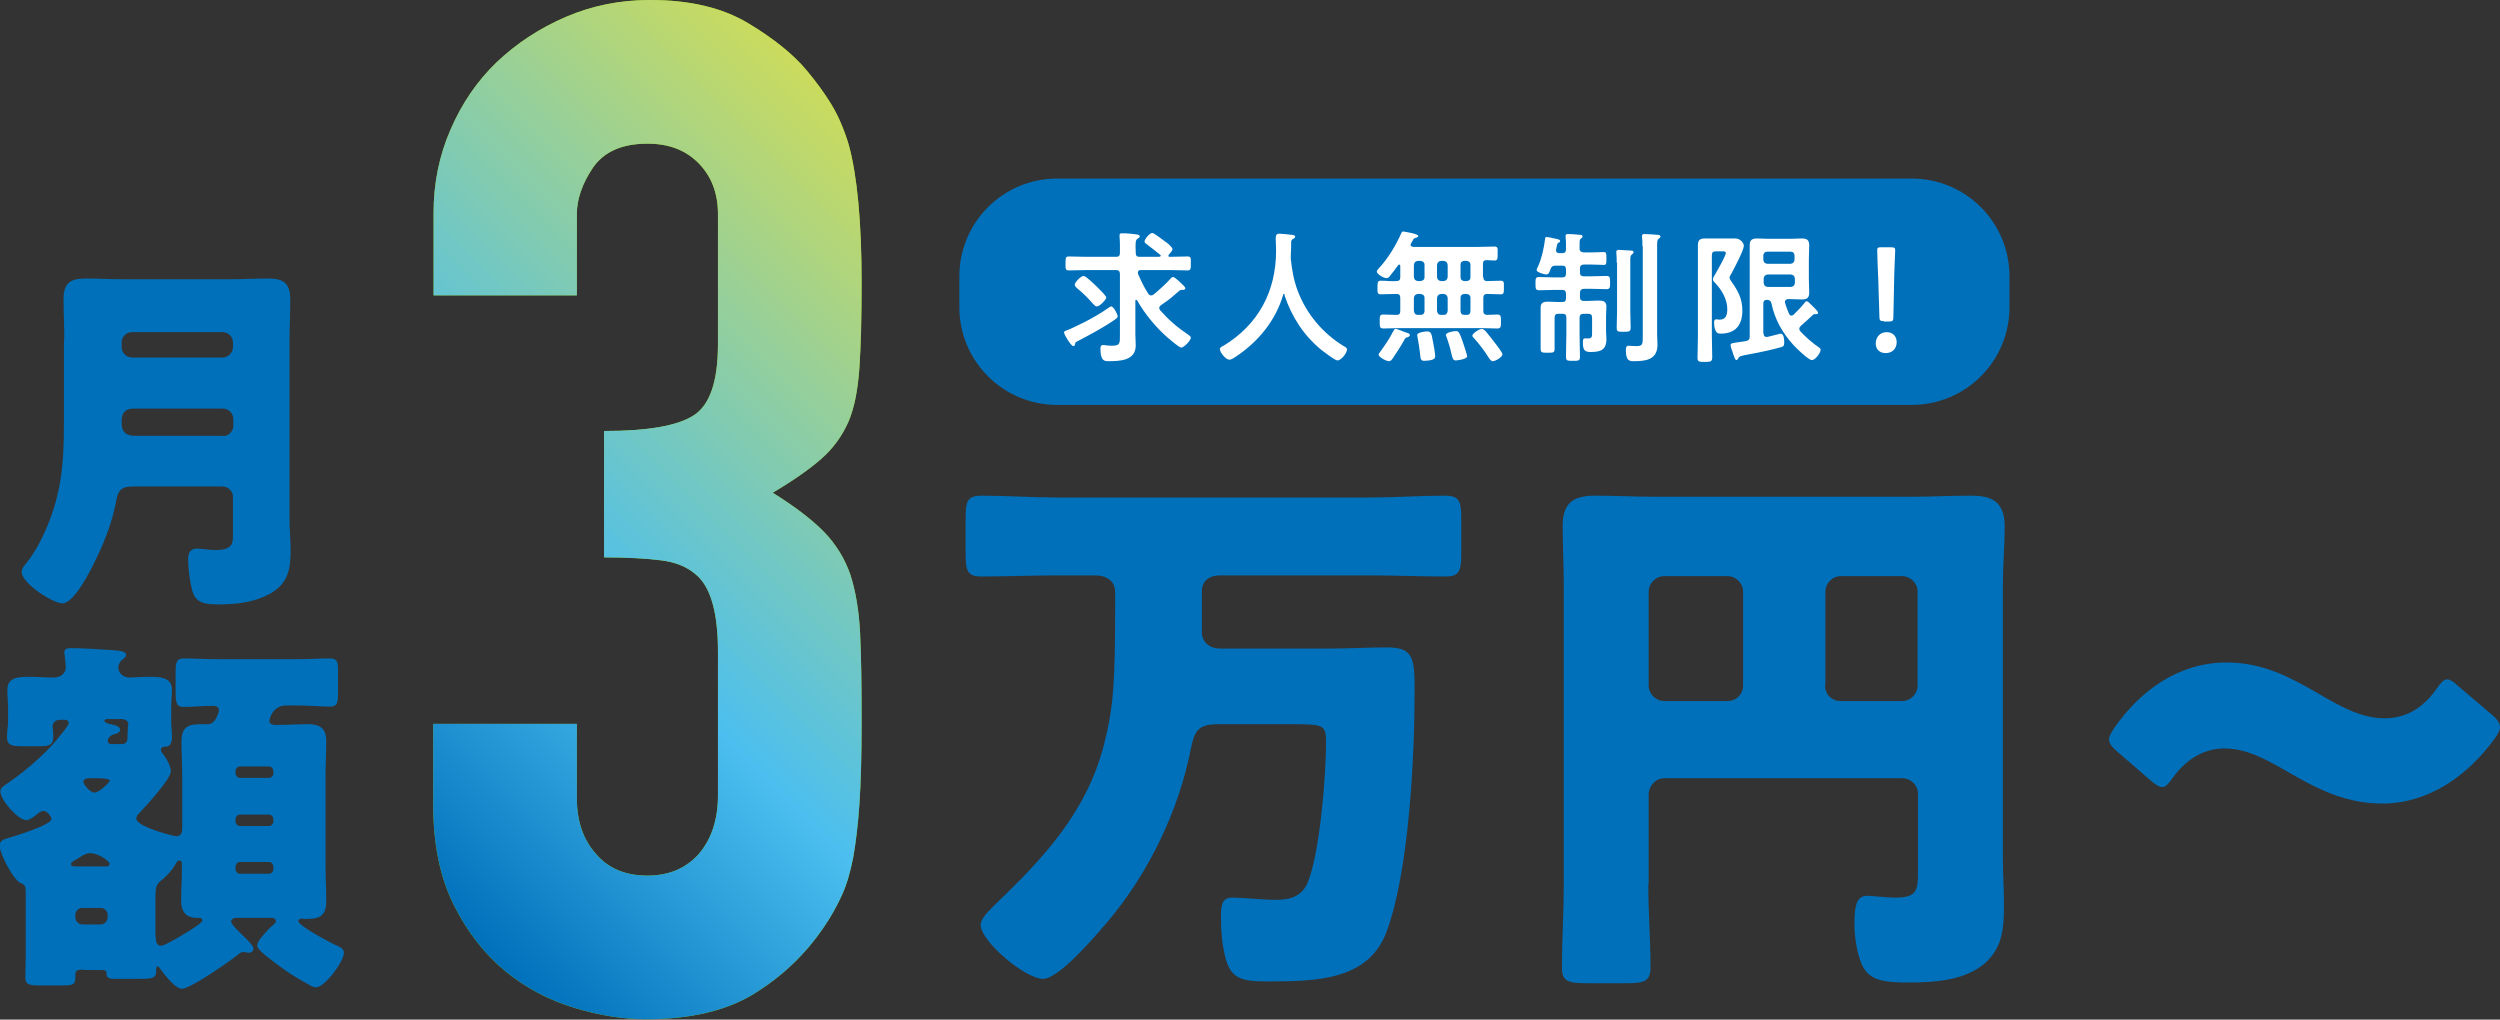
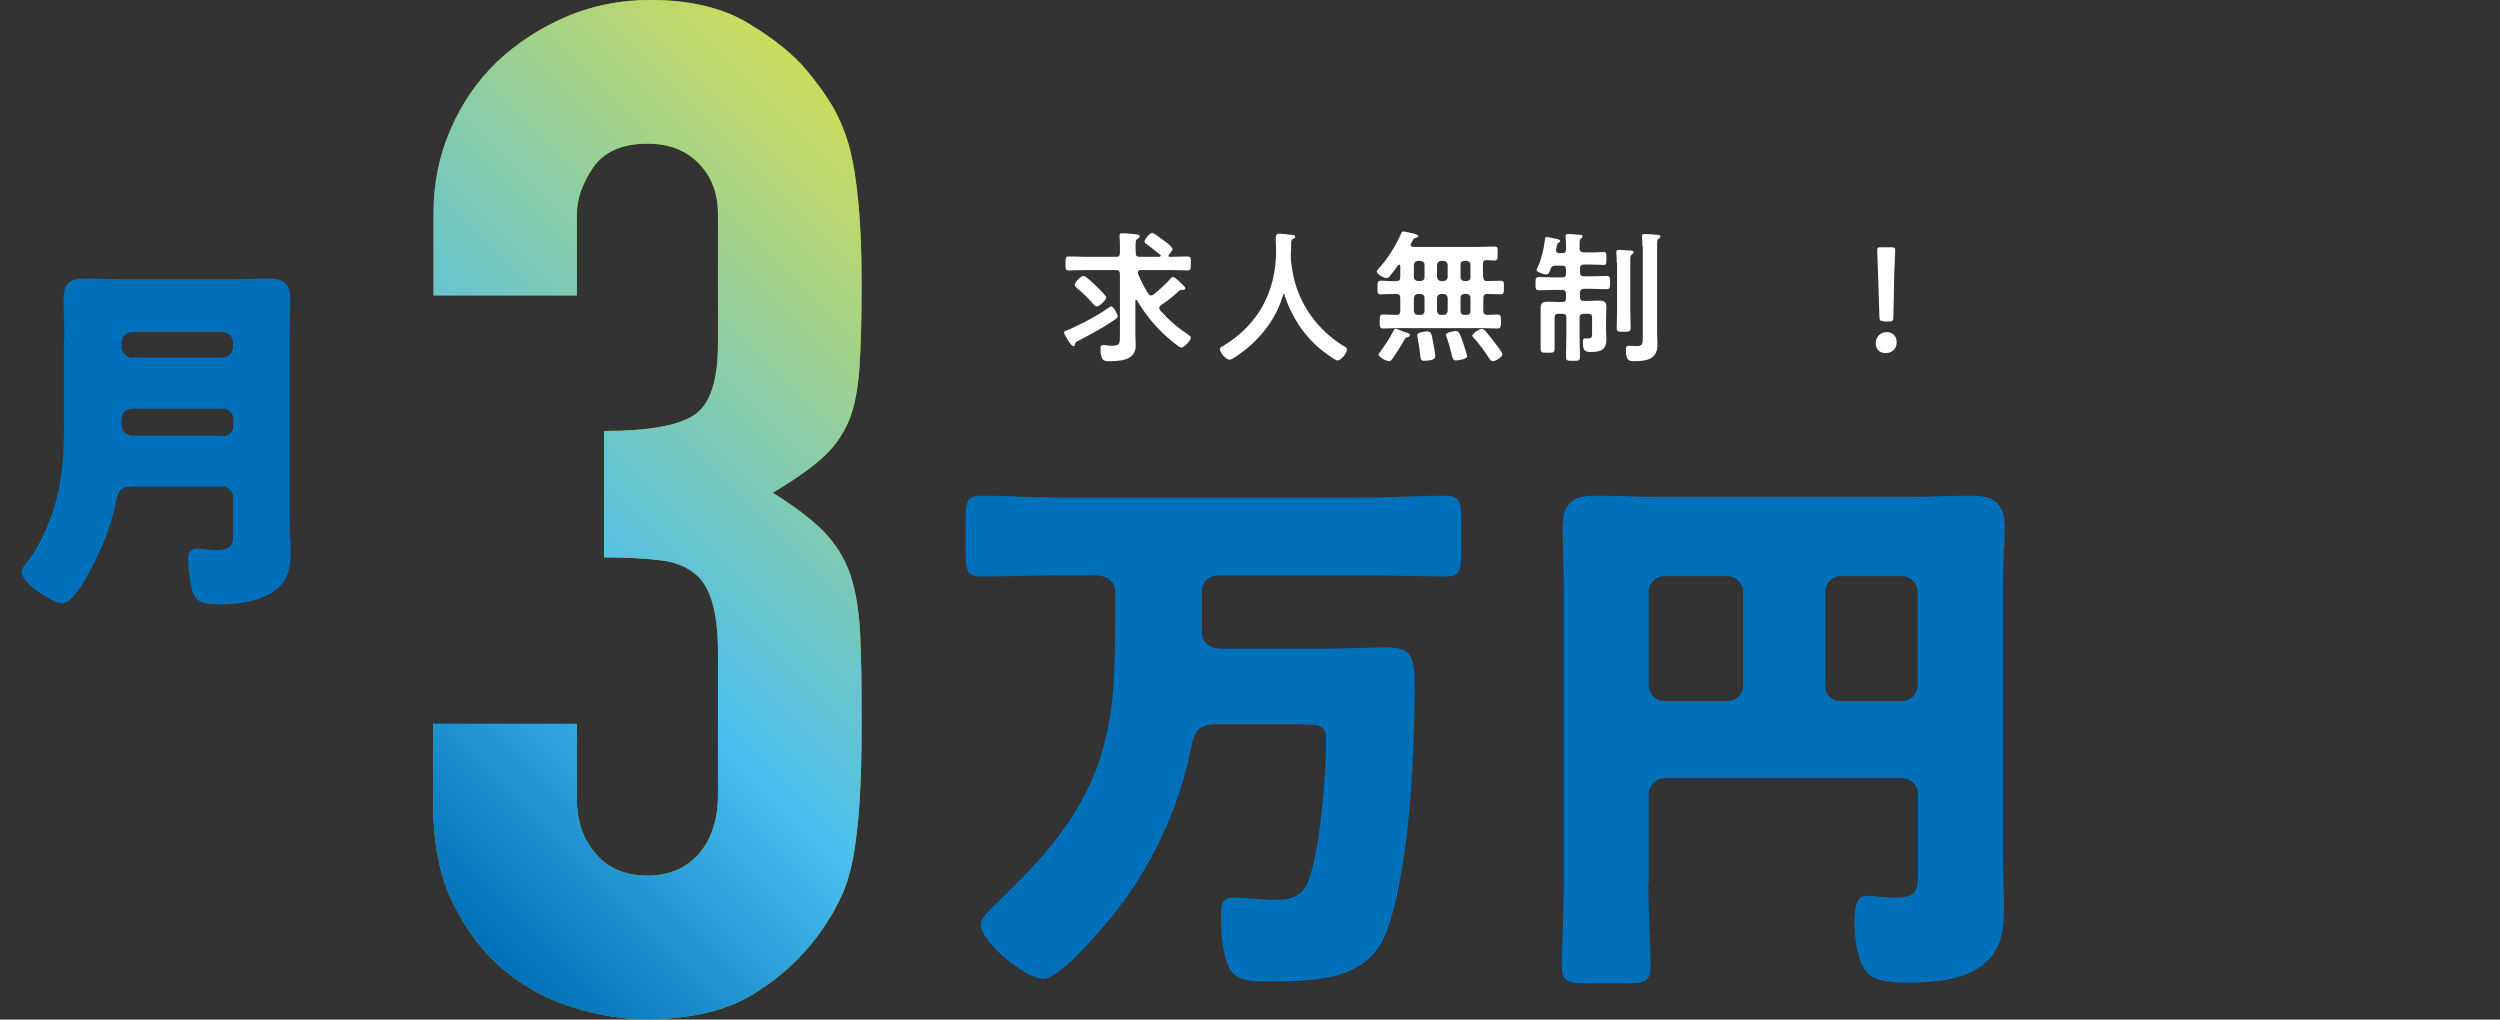
<svg xmlns="http://www.w3.org/2000/svg" version="1.1" id="レイヤー_1" x="0px" y="0px" viewBox="0 0 680.4 277.5" style="enable-background:new 0 0 680.4 277.5;" xml:space="preserve">
  <rect x="0" y="0" width="680.4" height="277.5" fill="#333333" stroke="none" />
  <style type="text/css">
	.st0{fill:#0070BB;}
	.st1{fill:#FFFFFF;}
	.st2{fill:#7AB900;}
	.st3{fill:url(#SVGID_1_);}
</style>
  <g>
-     <path class="st0" d="M520.3,110.2H287.7c-14.7,0-26.6-11.9-26.6-26.6v-8.4c0-14.7,11.9-26.6,26.6-26.6h232.6   c14.7,0,26.6,11.9,26.6,26.6v8.4C546.9,98.3,535,110.2,520.3,110.2z" />
    <g>
      <g>
        <path class="st1" d="M303.4,87c-3,2.1-6.8,4.1-10,5.8c-0.6,0.3-0.7,0.4-0.8,0.7c0,0.3-0.1,0.7-0.5,0.7c-0.6,0-2.5-3.1-2.5-3.7     c0-0.3,0.3-0.5,0.5-0.5c1-0.3,3.9-1.8,5-2.3c2.3-1.2,4.6-2.5,6.7-4c0.2-0.1,0.4-0.3,0.6-0.3c0.8,0,1.8,2.4,1.8,2.6     C304.2,86.5,303.8,86.7,303.4,87z M313.3,80.4c0.3,0,0.4-0.1,0.6-0.2c1.5-1.2,3.6-3.1,4.8-4.5c0.2-0.2,0.3-0.3,0.6-0.3     c0.5,0,2.3,1.8,2.8,2.3c0.2,0.2,0.5,0.5,0.5,0.8c0,0.2-0.3,0.4-0.5,0.4c-0.1,0-0.2,0-0.3,0c-0.1,0-0.2,0-0.3,0     c-0.2,0-0.3,0.1-0.5,0.2c-2.5,2.1-2,1.9-5.1,4c-0.2,0.2-0.4,0.4-0.4,0.7c0,0.3,0.1,0.4,0.2,0.6c2.4,2.7,4.7,4.7,7.7,6.7     c0.4,0.3,0.7,0.5,0.7,0.8c0,0.8-1.9,2.7-2.6,2.7c-0.6,0-3.1-2.2-3.7-2.7c-3.3-2.9-6.1-6.3-8.3-10.1c-0.1-0.1-0.2-0.2-0.3-0.2     c-0.2,0-0.2,0.2-0.2,0.3V91c0,1,0.1,1.9,0.1,3c0,4.2-4.4,4.3-7.5,4.3c-1,0-2.1-0.1-2.1-3.4c0-0.5,0.1-1,0.7-1     c0.2,0,0.6,0,0.8,0.1c0.5,0,1,0.1,1.6,0.1c2.3,0,2.2-0.7,2.2-3V74.6c0-0.7-0.3-1.1-1-1.1h-8.1c-1.6,0-3.2,0.1-4.8,0.1     c-1,0-0.9-0.5-0.9-1.9c0-1.5,0-1.9,0.9-1.9c1.6,0,3.2,0.1,4.8,0.1h8.1c0.7,0,1-0.3,1-1.1v-1.5c0-1,0-1.9-0.1-2.9     c0-0.1,0-0.3,0-0.4c0-0.5,0.3-0.5,0.7-0.5c0.3,0,0.6,0,0.8,0l1.4,0.1c1.7,0.2,2.6,0.2,2.6,0.7c0,0.3-0.3,0.5-0.5,0.6     c-0.7,0.4-0.7,1-0.6,3.9c0,0.8,0.3,1.1,1,1.1h5.3c0.2,0,0.5-0.1,0.5-0.3c0-0.2-0.1-0.2-0.2-0.3c-1.2-1-2.4-1.9-3.7-2.9     c-0.2-0.2-0.5-0.3-0.5-0.7c0-0.6,1.4-2.3,2.1-2.3c0.5,0,3,2,3.6,2.4c0.5,0.3,1.9,1.5,1.9,2c0,0.5-0.6,1-0.9,1.4     c-0.1,0.1-0.2,0.2-0.2,0.4c0,0.3,0.2,0.3,0.5,0.3c1.6,0,3.1-0.1,4.7-0.1c1,0,0.9,0.5,0.9,1.9c0,1.4,0,1.9-0.9,1.9     c-1.6,0-3.2-0.1-4.8-0.1h-8c-0.4,0-0.7,0.2-0.7,0.7c0,0.1,0,0.2,0,0.3c0.9,2,1.6,3.6,2.8,5.4C312.7,80.2,312.9,80.4,313.3,80.4z      M298.5,83.4c-0.4,0-0.8-0.5-1-0.7c-1.3-1.5-2.8-3-4.3-4.2c-0.3-0.3-0.7-0.6-0.7-1c0-0.7,1.7-2.4,2.4-2.4c0.7,0,2.9,2.3,3.5,2.8     c0.1,0.1,0.3,0.3,0.5,0.5c0.8,0.8,2.2,2.2,2.2,2.6C301,81.6,299.3,83.4,298.5,83.4z" />
        <path class="st1" d="M349.5,80c-0.2,0-0.3,0.2-0.3,0.3c-2,6.9-6.7,12.6-12.6,16.6c-0.5,0.3-1.4,1-2,1c-1,0-2.6-2-2.6-2.9     c0-0.4,0.5-0.7,1-0.9c9.5-5.8,14.3-14.8,14.3-25.9c0-1.1-0.1-2.3-0.1-3.4c0-0.7,0.2-1.2,0.9-1.2c0.6,0,2.7,0.2,3.3,0.3     c0.4,0,1.1,0.1,1.1,0.5c0,0.4-0.4,0.5-0.7,0.7c-0.3,0.2-0.3,0.3-0.4,0.7c0,1.2,0,2.4-0.1,3.7c0,0.3,0,0.6,0,0.9     c0.3,3,0.8,5.9,1.9,8.8c2.4,6.3,6.8,11.5,12.5,15c0.4,0.2,0.9,0.5,0.9,0.9c0,1-1.6,3-2.6,3c-0.7,0-3.6-2.3-4.3-2.8     c-4.9-4-8.1-9-10.1-14.9C349.7,80.1,349.6,80,349.5,80z" />
        <path class="st1" d="M403.7,75.4c0,0.7,0.3,1.1,1,1.1c1.2,0,2.4-0.1,3.7-0.1c1,0,0.9,0.5,0.9,1.9s0,1.8-0.9,1.8     c-1.2,0-2.5-0.1-3.7-0.1c-0.7,0-1,0.4-1,1.1v3.5c0,0.8,0.3,1,1,1.1c0.4,0,2.4-0.1,2.8-0.1c1,0,1,0.5,1,1.9c0,1.4,0,1.9-1,1.9     c-1.4,0-2.9-0.1-4.4-0.1h-22.2c-1.5,0-2.9,0.1-4.4,0.1c-1,0-1-0.5-1-1.9c0-1.5,0-1.9,1-1.9c1.2,0,2.4,0.1,3.6,0.1     c0.7,0,1-0.3,1-1.1v-3.5c0-0.8-0.3-1.1-1.1-1.1c-1.4,0-2.8,0.1-4.2,0.1c-1,0-0.9-0.5-0.9-1.8c0-1.4,0-1.9,0.9-1.9     c1.4,0,2.8,0.2,4.2,0.1c0.8,0,1.1-0.3,1.1-1.1v-3c0-0.2-0.1-0.4-0.3-0.4c-0.1,0-0.2,0.1-0.3,0.2c-0.7,1-1.5,2-2.3,3     c-0.2,0.3-0.5,0.5-0.9,0.5c-0.7,0-2.6-1.1-2.6-1.8c0-0.3,0.4-0.6,0.5-0.8c2.6-2.8,4.7-6.3,6.2-9.7c0.1-0.2,0.2-0.4,0.5-0.4     c0.3,0,2.1,0.4,2.6,0.5c1.2,0.3,1.5,0.6,1.5,0.7c0,0.4-0.6,0.5-0.9,0.6c-0.4,0.1-0.5,0.4-0.8,1c-0.1,0.2-0.2,0.3-0.3,0.5     c0,0.1-0.1,0.2-0.1,0.3c0,0.4,0.3,0.5,0.7,0.6h17.7c1.5,0,3-0.1,4.4-0.1c1,0,0.9,0.4,0.9,1.9s0,1.9-0.9,1.9     c-0.7,0-1.4-0.1-2.1-0.1c-0.7,0-1,0.3-1,1V75.4z M383,91.8c-0.5,0.1-0.6,0.3-0.8,0.7c-1,1.8-2.1,3.5-3.2,5.1     c-0.3,0.4-0.5,0.7-1,0.7c-0.7,0-2.8-1.1-2.8-1.8c0-0.2,0.2-0.5,0.4-0.7c1.3-1.8,2.5-3.5,3.5-5.5c0.2-0.3,0.4-0.8,0.7-0.8     c0.3,0,1.4,0.4,2.3,0.8c0.3,0.1,0.7,0.2,0.9,0.3c0.3,0.1,0.7,0.2,0.7,0.6S383.1,91.8,383,91.8z M385.9,71c-0.7,0.1-1,0.4-1.1,1.1     v3.3c0.1,0.7,0.4,1,1.1,1.1h0.7c0.7-0.1,1.1-0.4,1.1-1.1v-3.3c0-0.7-0.4-1-1.1-1.1H385.9z M385.9,80c-0.7,0.1-1,0.4-1.1,1.1v3.5     c0.1,0.7,0.4,1.1,1.1,1.1h0.7c0.7,0,1.1-0.4,1.1-1.1v-3.5c0-0.7-0.4-1-1.1-1.1H385.9z M389.8,97.9c-0.5,0.2-1.6,0.3-2.2,0.3     c-0.9,0-1-0.5-1.1-1.8c-0.2-1.6-0.4-3.1-0.7-4.6c0-0.2-0.1-0.5-0.1-0.6c0-0.8,2.3-1,2.7-1c1.1,0,1.2,0.6,1.6,2.8     c0.2,1,0.6,3.1,0.6,4C390.6,97.5,390.3,97.7,389.8,97.9z M392.2,71c-0.7,0.1-1,0.4-1.1,1.1v3.3c0.1,0.7,0.4,1,1.1,1.1h0.7     c0.7-0.1,1-0.4,1.1-1.1v-3.3c-0.1-0.7-0.4-1-1.1-1.1H392.2z M392.2,80c-0.7,0.1-1,0.4-1.1,1.1v3.5c0.1,0.7,0.4,1.1,1.1,1.1h0.7     c0.7,0,1-0.4,1.1-1.1v-3.5c-0.1-0.7-0.4-1-1.1-1.1H392.2z M396.2,98.1c-0.8,0-0.9-0.7-1.2-1.9c-0.3-1.5-0.8-3-1.3-4.5     c-0.1-0.2-0.2-0.3-0.2-0.5c0-0.8,2.3-1.1,2.8-1.1c0.7,0,1,0.6,1.8,2.9c0.2,0.7,1.2,3.5,1.2,4C399.2,97.8,396.5,98.1,396.2,98.1z      M398.5,71c-0.7,0.1-1,0.4-1,1.1v3.3c0,0.7,0.4,1,1,1.1h0.7c0.7-0.1,1-0.4,1-1.1v-3.3c0-0.7-0.4-1-1-1.1H398.5z M398.5,80     c-0.7,0.1-1,0.4-1,1.1v3.5c0,0.7,0.4,1.1,1,1.1h0.7c0.7,0,1-0.4,1-1.1v-3.5c0-0.7-0.4-1-1-1.1H398.5z M406.3,98.3     c-0.5,0-0.8-0.5-1.1-0.9c-1.1-1.8-2.4-3.5-3.8-5.1c-0.2-0.2-0.7-0.7-0.7-0.9c0-0.7,2-1.9,2.6-1.9c0.4,0,0.7,0.4,1,0.6     c1,1.2,2,2.5,3,3.8c0.3,0.4,1.6,2.1,1.6,2.5C408.9,97.2,407,98.3,406.3,98.3z" />
        <path class="st1" d="M431.1,68.7h2c1.2,0,2.4-0.1,3.4-0.1c0.7,0,0.7,0.4,0.7,1.8c0,1.3,0,1.7-0.7,1.7c-0.7,0-2.2-0.1-3.4-0.1h-2     c-0.7,0-1.1,0.3-1.1,1.1v1c0,0.8,0.3,1.1,1.1,1.1h1.9c1.4,0,2.8-0.1,4.2-0.1c1,0,1,0.5,1,1.8c0,1.3,0,1.8-1,1.8     c-1.4,0-2.8-0.1-4.2-0.1h-1.9c-0.7,0-1.1,0.4-1.1,1.1v1.1c0,0.8,0.3,1.1,1.1,1.1h1.1c1,0,1.9-0.1,2.9-0.1c1.2,0,2.1,0.2,2.1,1.6     c0,0.7-0.1,1.6-0.1,2.8v3.9c0,0.7,0.1,1.4,0.1,2.2c0,3-1.7,3.5-4.3,3.5c-1.6,0-2.1-0.5-2.1-2.6c0-0.5,0-1.1,0.5-1.1     c0.2,0,0.7,0,1,0c1,0,1-0.5,1-1.8v-3.8c0-0.8-0.3-1.1-1.1-1.1h-1.2c-0.7,0-1.1,0.3-1.1,1.1v4.6c0,2,0.1,4,0.1,6     c0,1.1-0.4,1.1-1.9,1.1c-1.6,0-1.9,0-1.9-1.2c0-2,0.1-4,0.1-5.9v-4.6c0-0.8-0.3-1.1-1-1.1h-1.2c-0.7,0-1,0.3-1,1.1v4.4     c0,1.3,0,2.6,0,3.9c0,1.2-0.3,1.2-1.9,1.2c-1.5,0-1.9,0-1.9-1.1c0-1.3,0-2.6,0-3.9v-4.5c0-1.1,0-2.1,0-2.8c0-1.4,0.9-1.6,2-1.6     c1,0,1.9,0.1,2.9,0.1h1c0.7,0,1-0.3,1-1.1v-1.1c0-0.7-0.3-1.1-1-1.1h-2.1c-1.4,0-2.8,0.1-4.2,0.1c-1,0-1-0.5-1-1.8     c0-1.4,0-1.8,1-1.8c1.4,0,2.8,0.1,4.2,0.1h2.1c0.7,0,1-0.3,1-1.1v-1c0-0.8-0.3-1.1-1-1.1h-1.8c-0.8,0-1.1,0.2-1.4,0.9     c-0.3,0.9-0.5,1.5-1.2,1.5c-0.5,0-2.6-0.6-2.6-1.2c0-0.2,0.3-0.9,0.4-1c1-2.2,1.6-5,1.9-7.4c0-0.2,0-0.6,0.5-0.6     c0.2,0,1.8,0.3,2,0.4c1.1,0.2,1.6,0.3,1.6,0.7c0,0.3-0.3,0.4-0.5,0.5c-0.3,0.2-0.3,0.4-0.6,1.8c0,0.1,0,0.2,0,0.3     c0,0.5,0.4,0.7,0.9,0.7h0.8c0.7,0,1-0.3,1-1.1v-1c0-0.7,0-1.4-0.1-2.2c0-0.1,0-0.3,0-0.4c0-0.5,0.4-0.5,0.7-0.5     c0.5,0,2.4,0.1,3,0.2c0.4,0,0.9,0,0.9,0.5c0,0.2-0.2,0.3-0.4,0.5c-0.4,0.3-0.4,0.7-0.4,1.6v1.2c0,0.1,0,0.2,0,0.2     C430,68.4,430.4,68.7,431.1,68.7z M440,71.5c0-0.9,0-1.8-0.1-2.7c0-0.1,0-0.2,0-0.3c0-0.4,0.4-0.5,0.7-0.5c0.5,0,2.9,0.2,3.4,0.2     c0.3,0,0.6,0.1,0.6,0.5c0,0.3-0.4,0.4-0.5,0.6c-0.4,0.3-0.4,0.6-0.4,2v13.3c0,1.5,0.1,3,0.1,4.5c0,1.1-0.3,1.2-1.9,1.2     c-1.5,0-1.9,0-1.9-1.1c0-1.5,0.1-3,0.1-4.5V71.5z M447,67c0-0.9,0-1.7-0.1-2.5c0-0.1,0-0.2,0-0.3c0-0.5,0.3-0.5,0.7-0.5     c0.7,0,2.5,0.1,3.3,0.2c0.3,0,1,0,1,0.5c0,0.3-0.3,0.4-0.5,0.6c-0.4,0.3-0.4,0.8-0.4,2.3v23.7c0,0.9,0.1,1.9,0.1,2.8     c0,4-3,4.5-6.3,4.5c-1.3,0-2.3,0-2.3-3c0-0.6,0-1.2,0.8-1.2c0.5,0,1,0.1,2,0.1c1.8,0,1.8-0.5,1.8-2.8V67z" />
-         <path class="st1" d="M465.9,91.5c0,1.9,0.1,3.8,0.1,5.7c0,1.2-0.4,1.3-2,1.3c-1.6,0-2,0-2-1.2c0-1.9,0.1-3.8,0.1-5.7V70.1     c0-1.1,0-2.2,0-3.3c0-1.4,0.5-1.9,1.9-1.9c1,0,2.1,0,3.1,0h2.8c0.9,0,1.7,0,2.4,0c1.3,0,2.3,1.2,2.3,2c0,1.2-2.6,6.1-3.3,7.4     c-0.2,0.3-0.6,1-0.6,1.3s0.4,0.7,0.5,1c1.8,2.5,3,4.7,3,7.9c0,3.9-1.8,6.3-5.9,6.3c-0.9,0-1.2-0.3-1.5-1.1     c-0.2-0.5-0.3-1.3-0.3-1.9c0-0.4,0.1-0.9,0.6-0.9c0.3,0,0.6,0.1,0.9,0.1c1.8,0,2.1-1.4,2.1-2.9c0-2.6-1.5-5.2-3.3-7.1     c-0.3-0.3-0.6-0.5-0.6-1s0.5-1.1,0.7-1.5c0.5-0.9,2.8-4.9,2.8-5.6c0-0.5-0.5-0.5-0.8-0.5H467c-0.8,0-1.1,0.3-1.1,1.1V91.5z      M480,90.8c0,0.5,0.2,0.9,0.7,0.9c0.1,0,0.2,0,0.3,0c0.4-0.1,3.5-0.9,3.6-0.9c0.9,0,1,1.6,1,2.3c0,1-0.2,1.2-0.9,1.4     c-2.1,0.6-6.2,1.5-8.5,1.9c-2.8,0.5-2.8,0.6-3.1,1.1c-0.1,0.2-0.3,0.5-0.5,0.5c-0.3,0-0.5-0.5-0.8-1.4c-0.1-0.2-0.2-0.5-0.3-0.9     c-0.2-0.4-0.5-1.4-0.5-1.8c0-0.4,0.2-0.5,1.7-0.7c0.6-0.1,1.5-0.2,2.6-0.4c0.7-0.2,0.9-0.5,0.9-1.2V70.4c0-1.2,0-2.4,0-3.6     c0-1.5,0.6-1.9,2.1-1.9c1,0,2.1,0.1,3.1,0.1h5.8c1,0,2.1-0.1,3.1-0.1c1.5,0,2.1,0.4,2.1,1.9c0,1.2-0.1,2.4-0.1,3.6V76     c0,1.2,0.1,2.4,0.1,3.6c0,1.5-0.6,1.9-2.1,1.9c-1,0-2.1-0.1-3.1-0.1h-0.5c-0.4,0-0.9,0.2-0.9,0.7c0,0.1,0,0.2,0,0.3     c0.3,1,0.7,2.1,1.1,3c0.2,0.3,0.3,0.5,0.6,0.5c0.3,0,0.4-0.1,0.6-0.2c1-1,2-2,2.9-3.1c0.2-0.3,0.4-0.6,0.7-0.6     c0.3,0,0.6,0.3,1.2,0.9l0.5,0.5c0.3,0.3,1.4,1.3,1.4,1.7c0,0.3-0.2,0.4-0.5,0.4c-0.2,0-0.3,0-0.4,0c-0.2,0-0.3,0-0.5,0.2     c-1.1,1-2.1,2-3.3,3c-0.2,0.2-0.4,0.4-0.4,0.8c0,0.3,0.1,0.4,0.3,0.7c1.5,1.6,3.2,3.1,5.1,4.4c0.2,0.2,0.4,0.3,0.4,0.6     c0,0.8-1.4,2.8-2.4,2.8c-0.9,0-4.3-3.3-5-4.1c-3-3.3-5.1-7-6-11.4c-0.2-0.6-0.4-0.8-1.1-0.9c-0.8,0-1.1,0.3-1.1,1.1V90.8z      M487.3,71.8c0.7-0.1,1-0.4,1.1-1.1v-1.2c-0.1-0.7-0.4-1-1.1-1h-6.3c-0.7,0-1,0.4-1.1,1v1.2c0.1,0.7,0.4,1,1.1,1.1H487.3z      M481.1,74.7c-0.7,0.1-1,0.4-1.1,1.1V77c0.1,0.7,0.4,1,1.1,1.1h6.3c0.7-0.1,1-0.4,1.1-1.1v-1.2c-0.1-0.7-0.4-1-1.1-1.1H481.1z" />
        <path class="st1" d="M516.2,93.1c0,1.6-1,3-3,3c-1.6,0-2.7-1-2.7-2.6c0-1.7,1.1-3.1,3-3.1C515.1,90.4,516.2,91.5,516.2,93.1z      M512.7,87.4c-1,0-1.2-0.2-1.2-1.2l-0.3-9.8c-0.1-2.3-0.3-7.5-0.3-8.3c0-0.7,0.2-0.8,1.1-0.8h2.7c0.9,0,1.1,0.2,1.1,0.8     c0,0.8-0.3,6-0.3,8.6l-0.2,9.6c0,1-0.2,1.2-1.2,1.2H512.7z" />
      </g>
    </g>
    <g>
      <g>
        <path class="st0" d="M287.6,156.6c-7,0-13.8,0.3-20.6,0.3c-3.9,0-4.2-1.8-4.2-6.7v-8.5c0-5.2,0.3-6.8,4.4-6.8     c6.8,0,13.6,0.5,20.5,0.5h85.1c6.8,0,13.6-0.5,20.5-0.5c4.1,0,4.4,1.7,4.4,6.8v8.5c0,4.9-0.3,6.7-4.2,6.7     c-6.8,0-13.6-0.3-20.6-0.3h-40.8c-3.8,0-5,2.3-5,4.2v11.5c0,1.8,1.5,4.2,4.9,4.2H363c3.9,0,9.7-0.3,14.6-0.3     c7.1,0,7.4,3,7.4,11.8c0,18-1.5,49-7.6,65.5c-5,13.6-19.7,13.6-33.1,13.6c-6.8,0-9.4-1.1-10.8-6.5c-0.9-3.6-1.2-7.1-1.2-10.8     c0-2.7,0-5.5,2.9-5.5c3.5,0,8.2,0.6,12.1,0.6c3.8,0,7-0.9,8.6-4.7c3.3-7.9,5-29.1,5-38.1c0-5-0.6-5-10.3-5h-19.1     c-5.3,0-6.4,1.7-7.4,6.7c-3.3,16.8-11.4,33.7-22.6,47c-3,3.5-13.2,15.6-17.6,15.6c-4.9,0-17-10.2-17-14.7c0-1.8,2.4-3.9,3.6-5.2     c13.5-12.9,25.3-25.5,30-44c2.6-10.2,3-17,3-38.2V161c0-2.1-1.5-4.4-5.5-4.4H287.6z" />
        <path class="st0" d="M448.6,240.6c0,7.6,0.6,15.2,0.6,22.6c0,4.1-1.8,4.4-7.3,4.4h-9.4c-5.5,0-7.4-0.3-7.4-4.2     c0-7.6,0.5-15.2,0.5-22.7v-81.3c0-5.5-0.3-10.8-0.3-16.2c0-6.4,2.9-8.3,8.9-8.3c5.5,0,10.9,0.3,16.4,0.3h69.6     c5.3,0,10.6-0.3,16.1-0.3c4.7,0,9.3,0.8,9.3,8.3c0,5.5-0.5,10.8-0.5,16.2v74c0,4.2,0.3,8.3,0.3,12.6c0,6.1-0.2,11.5-4.9,15.9     c-5.5,5-14.1,5.5-21.2,5.5c-6.2,0-9.9-0.5-12-3.8c-1.8-2.9-2.6-8.6-2.6-12.1c0-5.5,0.8-7.7,3.5-7.7c1.4,0,5,0.5,7.6,0.5     c6.1,0,6.2-2.1,6.2-7.4v-20.9c0-2.3-2-4.2-4.2-4.2h-64.9c-2.3,0-4.2,2.1-4.2,4.5V240.6z M474.4,161c0-2.3-2-4.2-4.2-4.2h-17.3     c-2.3,0-4.2,2-4.2,4.2v25.6c0,2.3,2,4.2,4.2,4.2h17.3c2.3,0,4.2-1.8,4.2-4.2V161z M496.7,186.6c0,2.4,1.8,4.2,4.2,4.2h16.8     c2.3,0,4.2-2,4.2-4.2V161c0-2.3-2-4.2-4.2-4.2H501c-2.4,0-4.2,2-4.2,4.2V186.6z" />
-         <path class="st0" d="M680.4,197.9c0,0.8-0.5,1.8-1.5,3.2c-7.3,10-17.9,17.6-30.6,17.6c-9.3,0-16.8-3.6-23.5-7.4     c-6.2-3.5-12.4-7.6-19.4-7.6c-6.2,0-10.9,3.6-14,7.9c-1.2,1.7-2,2.6-2.9,2.6c-0.9,0-1.8-0.6-3.2-1.8l-8.9-7.7     c-1.7-1.4-2.4-2.4-2.4-3.5c0-0.9,0.6-1.8,1.5-3.2c7-10,17.4-17.7,30.5-17.7c9.9,0,17.3,4.1,24,7.9c6.5,3.8,12.4,7.3,19,7.3     c6.7,0,11.2-3.8,14.1-8c1.2-1.7,2-2.6,2.9-2.6c0.8,0,1.7,0.6,3,1.8l9.3,7.9C679.6,195.7,680.4,196.8,680.4,197.9z" />
      </g>
    </g>
    <g>
      <g>
        <g>
          <path class="st0" d="M17.5,92.4c0-3.7-0.2-7.3-0.2-11c0-4.3,1.8-5.6,5.9-5.6c3.5,0,7.1,0.2,10.6,0.2h28.8c3.4,0,7-0.2,10.4-0.2      c3.4,0,6,0.7,6,5.6c0,3.7-0.2,7.4-0.2,11.1v49.3c0,2.6,0.3,5.2,0.3,7.8c0,5.4-0.7,9.3-5.8,12.1c-4.2,2.2-8.7,2.8-14.1,2.8      c-5.2,0-6.4-1.4-7.1-4.7c-0.5-2.1-0.9-5.4-0.9-7.6c0-1.6,0.5-2.9,2.4-2.9c1.2,0,3.3,0.4,5.1,0.4c4.5,0,4.7-1.8,4.7-3.9v-10.6      c0-1.5-1.3-2.8-2.8-2.8H36.1c-2.7,0-3.9,0.8-4.4,3.5c-0.9,5.3-3,11-5.4,15.9c-1.3,2.8-6,12.4-9.3,12.4c-2.6,0-11.1-5.4-11.1-8.6      c0-0.9,0.8-1.8,1.4-2.5c4.1-5.2,7.2-13,8.6-19.5s1.5-12.8,1.5-19.2V92.4z M33.1,94.5c0,1.5,1.3,2.8,2.8,2.8h24.7      c1.5,0,2.8-1.3,2.8-2.8v-1.3c0-1.6-1.3-2.8-2.8-2.8H35.9c-1.5,0-2.8,1.2-2.8,2.8V94.5z M60.7,118.7c1.5,0,2.8-1.3,2.8-2.8V114      c0-1.5-1.3-2.8-2.8-2.8H36.3c-2.2,0-3.2,1.2-3.2,3.4v0.6c0,2.2,1.1,3.4,3.4,3.4H60.7z" />
-           <path class="st0" d="M22.7,263.9c-1.9,0-2.2,0.2-2.2,1.7c0,2.4-0.3,2.6-4,2.6h-5.5c-3,0-4.1-0.2-4.1-2.1c0-1.9,0.1-3.9,0.1-5.7      v-17.2c0-1.7,0-2.4-1.4-2.9c-1.8-0.6-5.7-7.9-5.7-10.1c0-1.5,1.2-1.8,2.6-2.2c1.7-0.5,11.5-3.5,11.5-5.1c0-0.6-1.1-2.2-2.1-2.2      c-0.6,0-1.1,0.3-1.7,0.8c-0.7,0.6-2.1,1.7-3.1,1.7c-2.1,0-7-5.4-7-7.8c0-1,1-1.6,2.5-2.6c5.5-3.8,11.1-9,14-12.9      c0.9-1.1,2.1-2.6,2.1-3.1c0-0.6-0.5-0.9-1-0.9h-1.5c-1,0-1.9,0.8-1.9,1.8c0,0.5,0.2,1.2,0.2,2.9c0,2.3-1.3,2.5-4.1,2.5H6.3      c-3,0-4.4-0.2-4.4-2.5c0-1,0.1-1.9,0.2-2.8c0.1-0.7,0.1-1.1,0.1-1.8v-3.2c0-1.7-0.2-3.3-0.2-5.1c0-3.4,3.2-3.5,5.8-3.5      c2.3,0,4.6,0.2,6.8,0.2s3.3-1.4,3.3-2.7c0-0.7-0.2-2.7-0.3-3.4c0-0.2-0.1-0.5-0.1-0.8c0-1.1,1.2-1.1,2-1.1      c2.8,0,7.7,0.3,10.5,0.5c2.3,0.2,4.3,0.2,4.3,1.4c0,0.5-0.5,0.8-1.1,1.3s-1,1.3-1,2.1c0,1.5,1.4,2.7,3,2.7      c0.9,0,3.3-0.2,5.5-0.2c2.5,0,6.1,0,6.1,3.5c0,1.6-0.2,3.3-0.2,5.1v3.4c0,1.9,0.2,3,0.2,4.6c0,1.3-0.6,2.4-1.6,2.4      c-0.4,0-1.4,0-1.4,0.9c0,0.5,0.3,0.8,0.7,1.3c0.8,1,2,3.1,2,4.5c0,2.1-6.8,9.5-8.5,11.3c-0.5,0.5-0.9,0.9-0.9,1.6      c0,2.2,10.2,4.8,10.9,4.8c1.3,0,1.6-1.1,1.6-2.2v-14c0-3.1-0.2-6.4-0.2-9.5c0-4.2,1.9-4.8,5.4-4.8h1.8c0.7,0,1.3-0.3,1.9-1.1      c0.7-1,1.1-2.4,1.1-2.7c0-1-0.9-1.2-1.7-1.2c-2.6,0-5.3,0.3-7.9,0.3c-2,0-2.2-1-2.2-4.3v-5c0-2.8,0.2-3.9,2.2-3.9      c2.4,0,5.7,0.2,9.1,0.2h21.6c3.4,0,6.7-0.2,9.1-0.2c2,0,2.2,0.9,2.2,3.3v5.9c0,2.9-0.2,3.9-2.1,3.9c-2.6,0-6-0.3-9.2-0.3h-2.9      c-3.6,0-4.5,3.8-4.5,4.2s0.3,1.1,1.7,1.1c2.9,0,5.9-0.2,8.8-0.2c3.3,0,5,1.1,5,4.7c0,3.2-0.2,6.4-0.2,9.6v24.3      c0,3.2,0.2,6.4,0.2,9.6c0,4.6-2.6,4.8-5.9,4.8c-0.3,0-0.6-0.1-0.9-0.1c-0.5,0-0.8,0.4-0.8,0.7c0,1.3,9.3,6.2,11,6.9      c0.9,0.4,1.4,1,1.4,1.7c0,2.4-5.2,9.4-7.6,9.4c-0.7,0-1.2-0.3-1.9-0.7c-4.3-2.3-8.2-5-11.5-7.7c-0.9-0.7-2.6-2.2-2.6-2.9      c0-1.3,1.7-2.9,2.9-4.3l0.8-0.8c0.2-0.2,0.7-0.6,0.9-0.8c0.2-0.2,0.5-0.4,0.5-0.8c0-0.6-0.6-0.9-1.1-0.9h-9.8      c-0.7,0-1.3,0.5-1.3,1c0,0.8,2.5,3.1,3.3,3.9c0.7,0.7,2.8,2.6,2.8,3.5c0,0.6-0.6,1.1-1.2,1.1c-0.7,0-0.8-0.2-1.7-0.2      c-0.3,0-0.4,0-0.8,0.3c-2.3,1.9-13.4,9.7-15.8,9.7c-1.9,0-5-4.2-6.1-5.7c-0.2-0.3-0.4-0.4-0.5-0.4c-0.3,0-0.4,0.6-0.4,0.8v0.7      c0,1.5-1,1.9-3.8,1.9H31c-2,0-2-0.9-2-1.4c0-0.8-0.4-1-1-1H22.7z M29,235.8c0.5,0,0.8-0.2,0.8-0.7c0-0.8-3.1-2.9-5.2-2.9      c-1.2,0-1.9,0.5-2.7,1c-0.3,0.2-1.3,0.8-1.8,1.1c-0.5,0.3-0.8,0.6-0.8,0.9c0,0.5,0.7,0.6,1.1,0.6H29z M20.5,249.7      c0,1,0.9,1.9,1.9,1.9h5c1,0,1.9-0.9,1.9-1.9V249c0-1.1-0.9-1.9-1.9-1.9h-5c-1.1,0-1.8,0.8-1.9,1.9V249.7z M24.7,211.8      c-0.7,0-2,0-2,1c0,0.7,1.8,2.9,3,2.9c1.4,0,4.2-2.9,4.2-3.2c0-0.6-1.9-0.7-3.8-0.7H24.7z M29.2,195.7c-0.3,0-0.8,0.1-0.8,0.5      c0,0.4,1.1,0.8,1.7,0.9c1.1,0.2,2.6,0.6,2.6,1.5c0,0.7-0.9,1.1-1.5,1.2c-1.6,0.3-1.9,1.6-1.9,1.8c0,0.5,0.4,0.9,0.9,0.9h3.1      c0.8,0,1.4-0.7,1.4-1.5v-0.6c0-0.3,0.1-2.3,0.1-2.6c0.1-0.2,0.1-0.5,0.1-0.7c0-0.6-0.4-1.3-1.7-1.4H29.2z M42.4,255      c0,1.2,0.2,2.4,1.5,2.4c0.6,0,2.4-1.1,3.1-1.4c1.1-0.6,8.1-4.6,8.1-5.5c0-0.4-0.3-0.7-0.8-0.7h-0.7c-3.1,0-4.3-1.8-4.3-4.7      s0.2-5.6,0.2-8.4v-1.4c0-0.5,0-1.1-0.7-1.1c-0.5,0-0.7,0.4-1.1,1.1c-0.8,1.5-2.5,3.3-3.9,4.4c-1.4,1-1.5,2.3-1.5,4.5V255z       M74.4,209.9c0-0.7-0.5-1.3-1.2-1.3h-7.9c-0.7,0-1.2,0.6-1.2,1.3v0.5c0,0.7,0.5,1.3,1.2,1.3h7.9c0.7,0,1.2-0.5,1.2-1.3V209.9z       M74.4,223c0-0.7-0.5-1.3-1.2-1.3h-7.9c-0.7,0-1.2,0.6-1.2,1.3v0.5c0,0.7,0.5,1.3,1.2,1.3h7.9c0.7,0,1.2-0.6,1.2-1.3V223z       M74.4,235.9c0-0.7-0.5-1.3-1.2-1.3h-7.9c-0.7,0-1.2,0.6-1.2,1.3v0.6c0,0.7,0.5,1.3,1.2,1.3h7.9c0.7,0,1.2-0.6,1.2-1.3V235.9z" />
        </g>
      </g>
    </g>
    <g>
      <g>
        <path class="st2" d="M164.4,117.3c11.8,0,19.9-1.4,24.3-4.2c4.5-2.8,6.7-9.3,6.7-19.5V58.3c0-5.6-1.7-10.2-5.2-13.8     c-3.5-3.6-8.1-5.4-14-5.4c-6.9,0-11.8,2.2-14.8,6.5c-2.9,4.3-4.4,8.6-4.4,12.6v22.2H118V57.9c0-7.9,1.5-15.5,4.6-22.6     c3.1-7.2,7.3-13.3,12.6-18.4c5.4-5.1,11.6-9.2,18.8-12.3c7.2-3.1,14.8-4.6,23-4.6c10.7,0,19.6,2.1,26.6,6.3     c7,4.2,12.3,8.5,15.9,12.8c2.6,3.1,4.8,6.1,6.7,9.2c1.9,3.1,3.5,6.8,4.8,11.1c2.3,8.4,3.5,21,3.5,37.6c0,9.5-0.2,17.1-0.6,23     c-0.4,5.9-1.3,10.7-2.9,14.6c-1.8,4.1-4.3,7.5-7.5,10.3c-3.2,2.8-7.6,5.9-13.2,9.2c6.1,3.8,10.8,7.4,14,10.7     c3.2,3.3,5.6,7.2,7.1,11.5c1.5,4.6,2.4,10,2.7,16.3c0.3,6.3,0.4,14.2,0.4,24c0,8.9-0.2,16.4-0.6,22.2c-0.4,5.9-1,10.7-1.7,14.6     c-0.8,4.1-1.8,7.5-3.1,10.3c-1.3,2.8-2.9,5.8-5,8.8c-4.9,7.2-11.1,13.1-18.6,17.8c-7.5,4.7-17.4,7.1-29.7,7.1     c-6.1,0-12.6-1-19.5-3.1s-13.2-5.4-18.8-10c-5.6-4.6-10.3-10.6-14-18c-3.7-7.4-5.6-16.5-5.6-27.2V197h39.1v20.3     c0,6.1,1.7,11.2,5.2,15.1c3.4,4,8.1,5.9,14,5.9c5.9,0,10.5-2,14-5.9c3.4-4,5.2-9.3,5.2-15.9v-39.1c0-10.7-2-17.8-6.1-21.1     c-2.3-2-5.4-3.3-9.4-3.8c-4-0.5-9.1-0.8-15.5-0.8V117.3z" />
      </g>
      <g>
        <linearGradient id="SVGID_1_" gradientUnits="userSpaceOnUse" x1="94.002" y1="221.234" x2="257.96" y2="57.276">
          <stop offset="0" style="stop-color:#0070BB" />
          <stop offset="0.378" style="stop-color:#4BBFEF" />
          <stop offset="0.999" style="stop-color:#CBDB5D" />
        </linearGradient>
        <path class="st3" d="M164.4,117.3c11.8,0,19.9-1.4,24.3-4.2c4.5-2.8,6.7-9.3,6.7-19.5V58.3c0-5.6-1.7-10.2-5.2-13.8     c-3.5-3.6-8.1-5.4-14-5.4c-6.9,0-11.8,2.2-14.8,6.5c-2.9,4.3-4.4,8.6-4.4,12.6v22.2H118V57.9c0-7.9,1.5-15.5,4.6-22.6     c3.1-7.2,7.3-13.3,12.6-18.4c5.4-5.1,11.6-9.2,18.8-12.3c7.2-3.1,14.8-4.6,23-4.6c10.7,0,19.6,2.1,26.6,6.3     c7,4.2,12.3,8.5,15.9,12.8c2.6,3.1,4.8,6.1,6.7,9.2c1.9,3.1,3.5,6.8,4.8,11.1c2.3,8.4,3.5,21,3.5,37.6c0,9.5-0.2,17.1-0.6,23     c-0.4,5.9-1.3,10.7-2.9,14.6c-1.8,4.1-4.3,7.5-7.5,10.3c-3.2,2.8-7.6,5.9-13.2,9.2c6.1,3.8,10.8,7.4,14,10.7     c3.2,3.3,5.6,7.2,7.1,11.5c1.5,4.6,2.4,10,2.7,16.3c0.3,6.3,0.4,14.2,0.4,24c0,8.9-0.2,16.4-0.6,22.2c-0.4,5.9-1,10.7-1.7,14.6     c-0.8,4.1-1.8,7.5-3.1,10.3c-1.3,2.8-2.9,5.8-5,8.8c-4.9,7.2-11.1,13.1-18.6,17.8c-7.5,4.7-17.4,7.1-29.7,7.1     c-6.1,0-12.6-1-19.5-3.1s-13.2-5.4-18.8-10c-5.6-4.6-10.3-10.6-14-18c-3.7-7.4-5.6-16.5-5.6-27.2V197h39.1v20.3     c0,6.1,1.7,11.2,5.2,15.1c3.4,4,8.1,5.9,14,5.9c5.9,0,10.5-2,14-5.9c3.4-4,5.2-9.3,5.2-15.9v-39.1c0-10.7-2-17.8-6.1-21.1     c-2.3-2-5.4-3.3-9.4-3.8c-4-0.5-9.1-0.8-15.5-0.8V117.3z" />
      </g>
    </g>
  </g>
</svg>